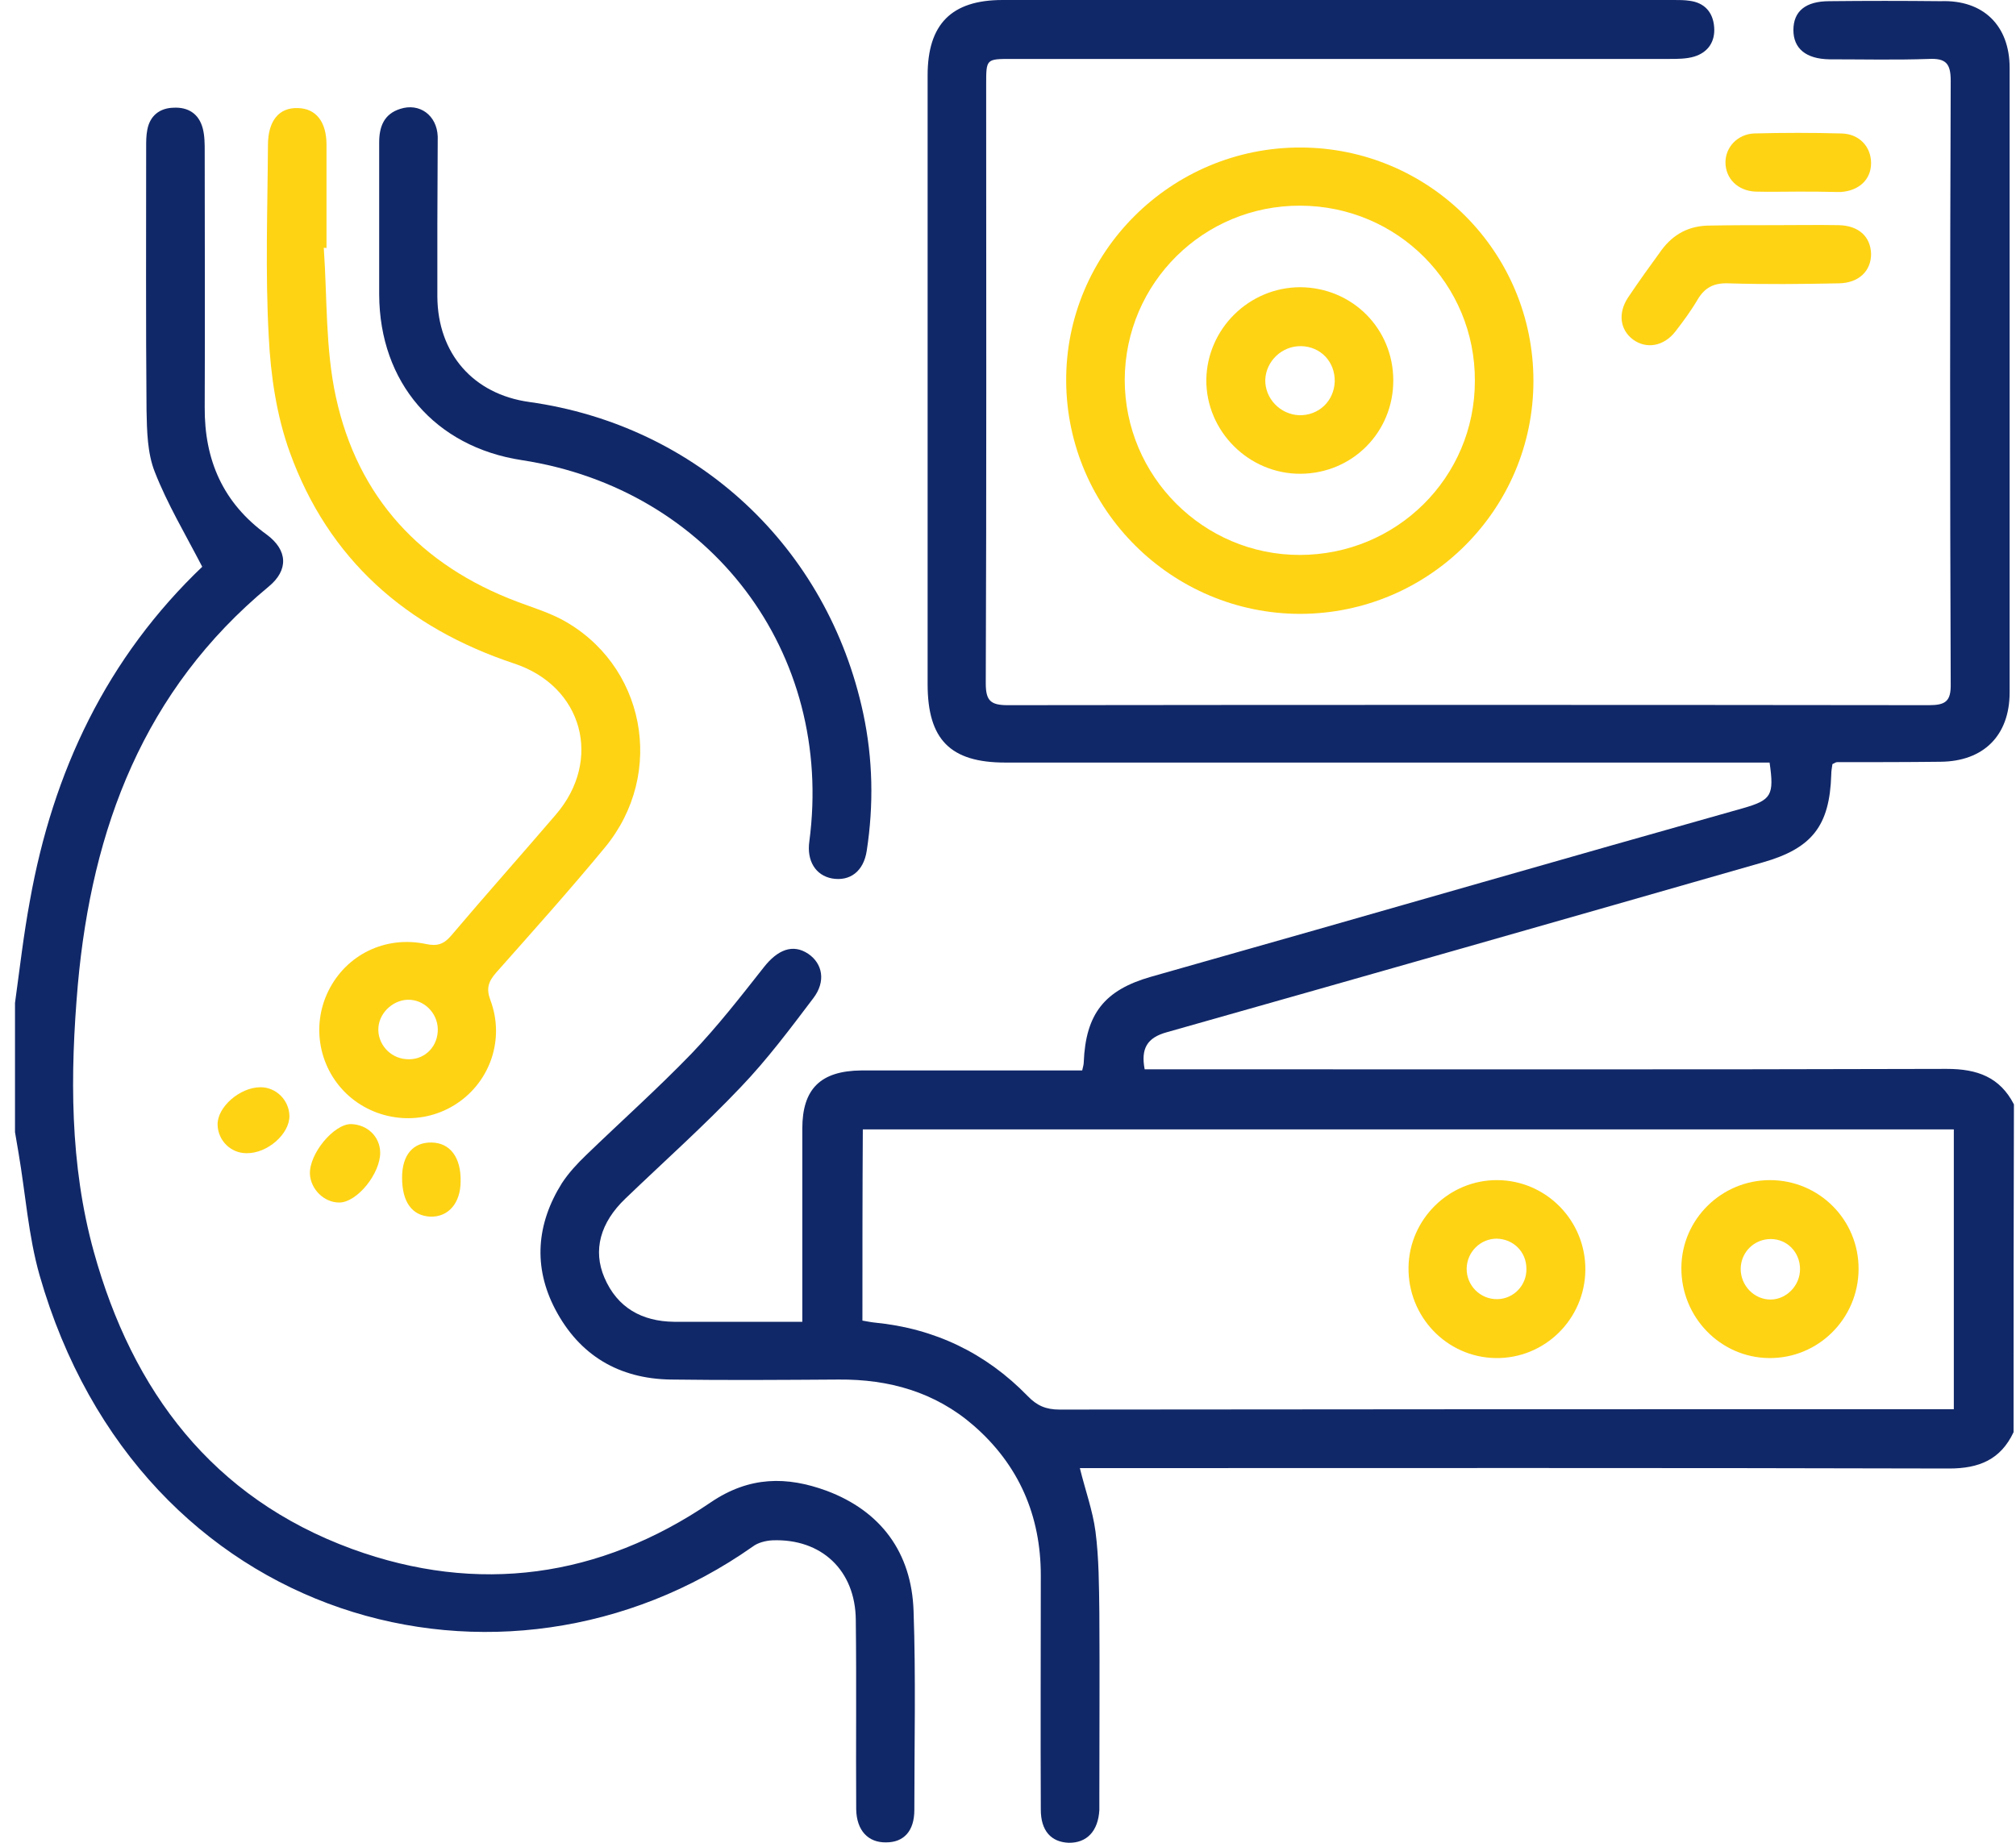
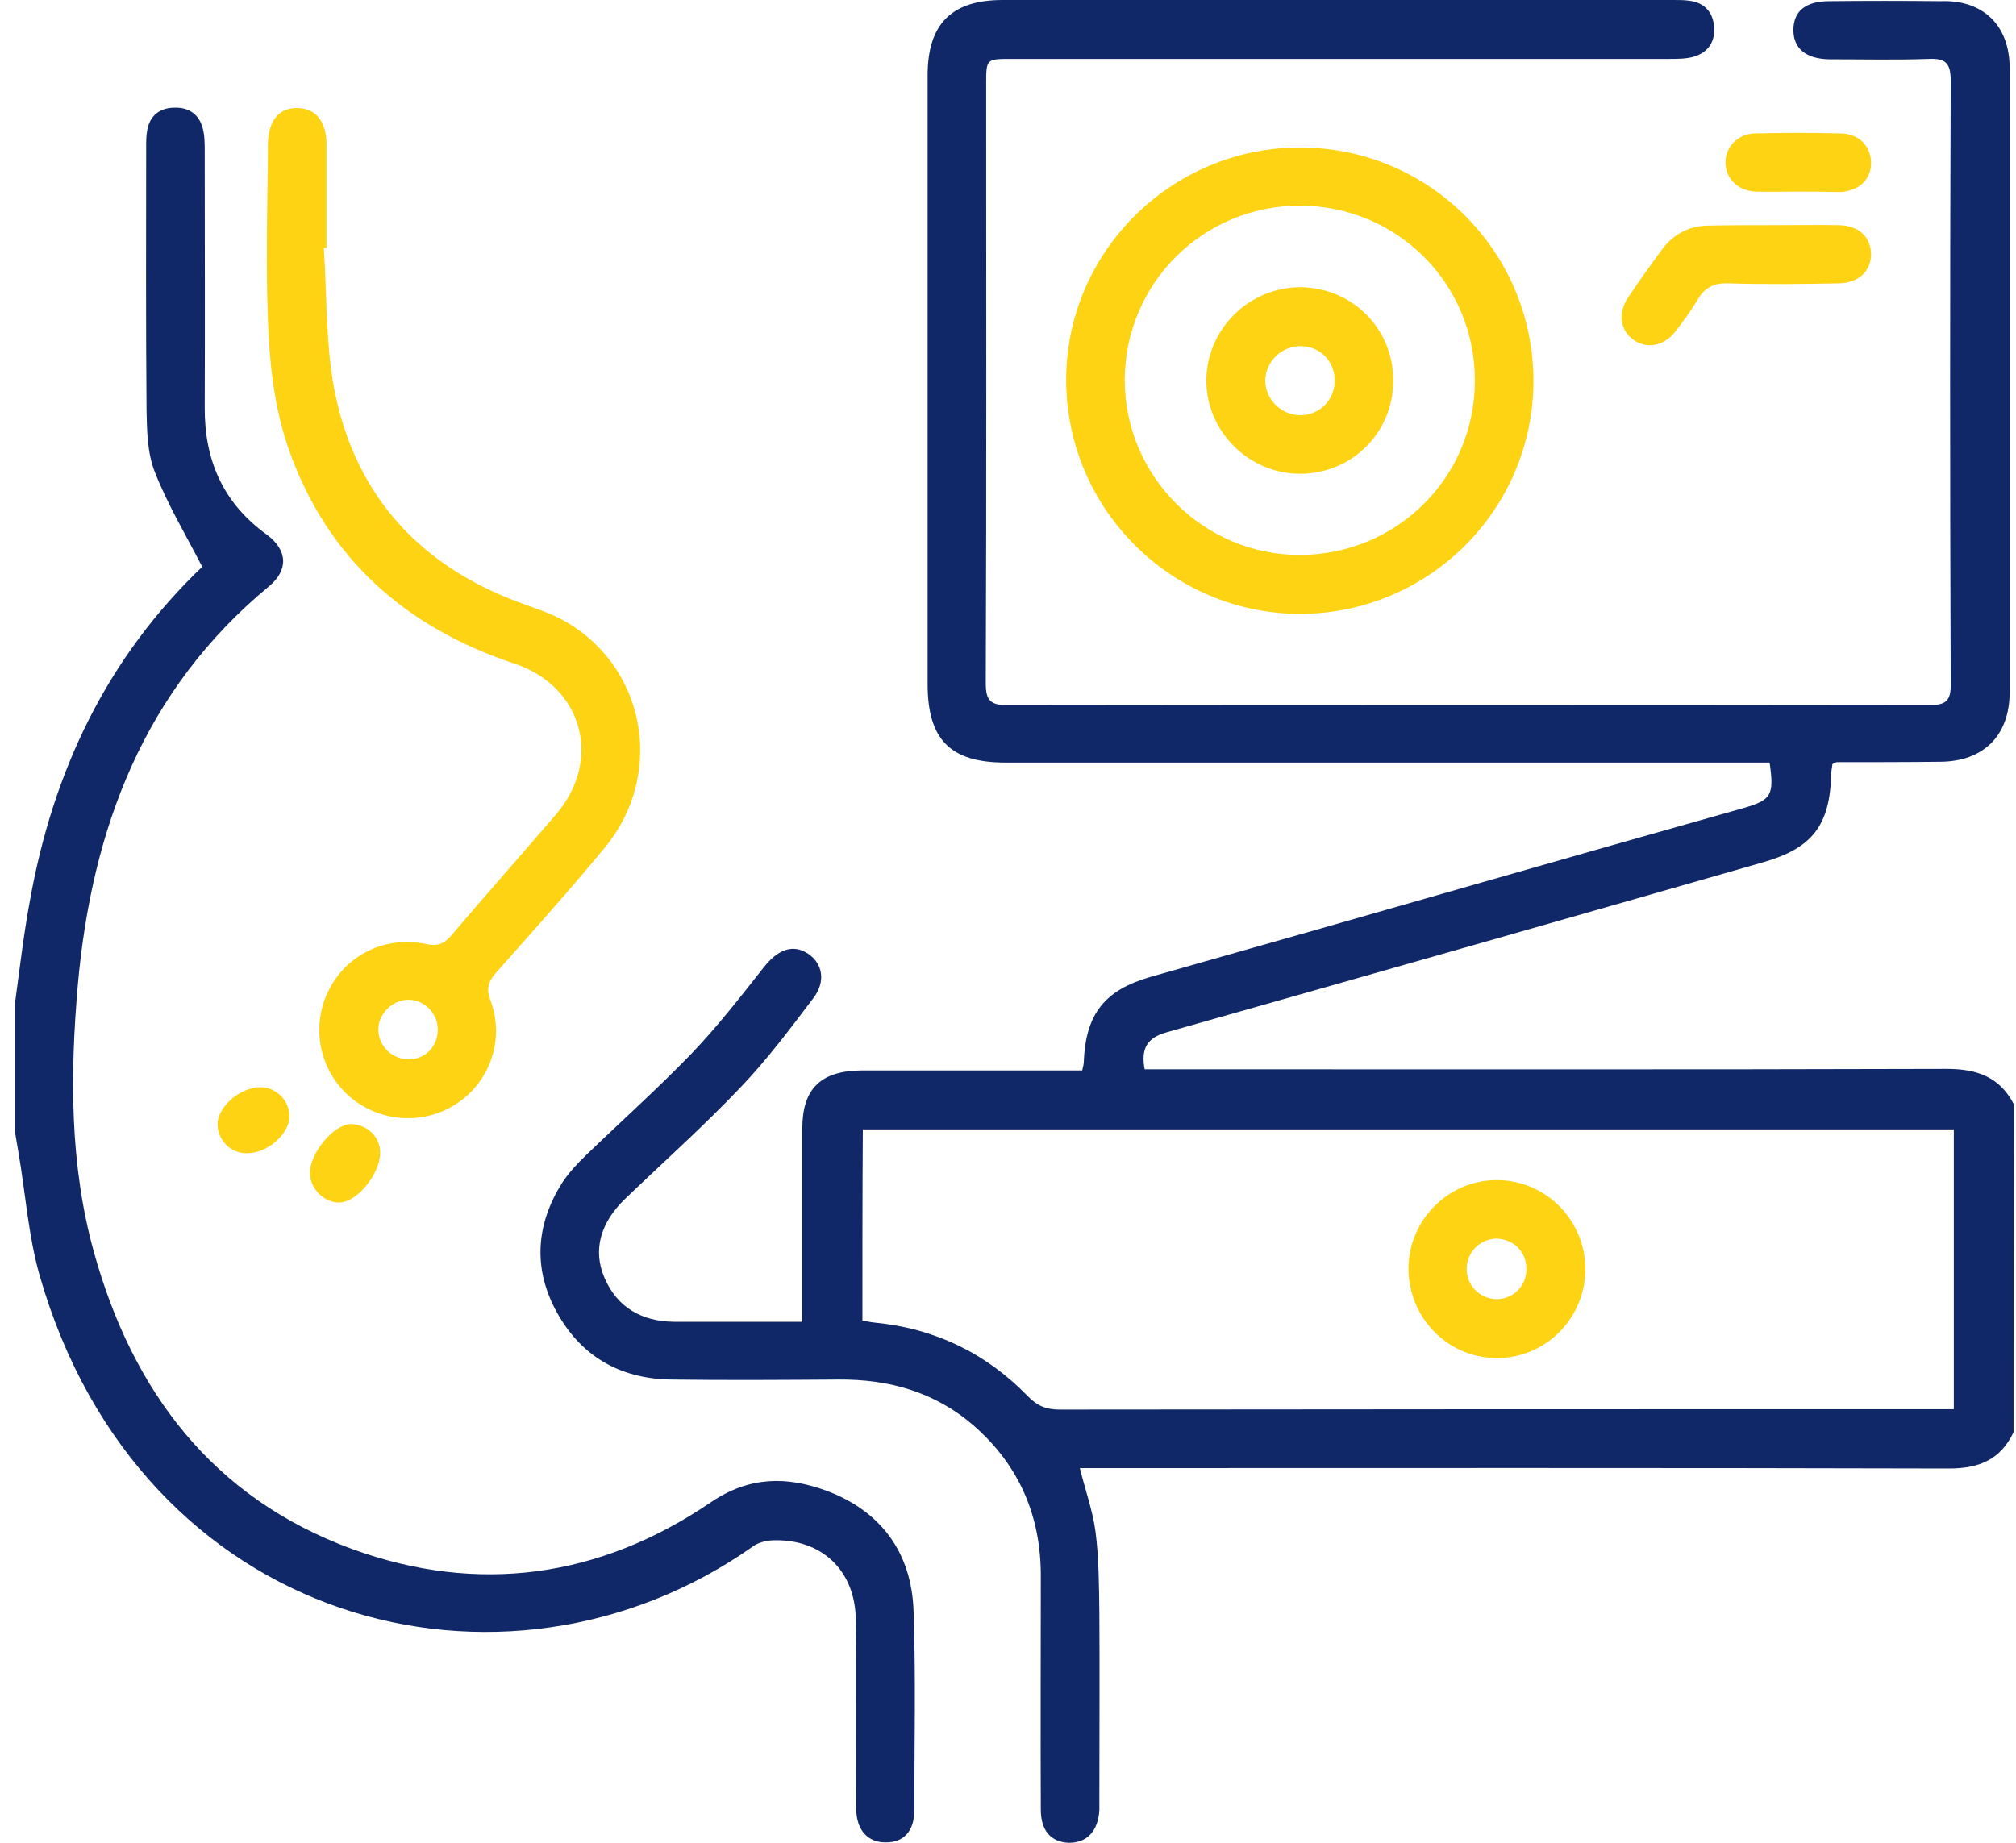
<svg xmlns="http://www.w3.org/2000/svg" width="70" height="64" viewBox="0 0 70 64" fill="none">
  <path d="M69.915 49.741C69.468 50.69 68.722 51.002 67.678 51.002C57.893 50.975 48.121 50.988 38.335 50.988C38.064 50.988 37.793 50.988 37.495 50.988C37.685 51.761 37.942 52.466 38.037 53.184C38.159 54.119 38.159 55.081 38.172 56.017C38.186 58.145 38.172 60.259 38.172 62.387C38.172 62.55 38.172 62.699 38.172 62.861C38.132 63.593 37.739 64.013 37.102 64C36.492 63.973 36.139 63.58 36.139 62.848C36.126 60.137 36.139 57.426 36.139 54.715C36.139 52.642 35.38 50.88 33.808 49.511C32.467 48.345 30.867 47.898 29.119 47.912C27.181 47.925 25.229 47.939 23.291 47.912C21.488 47.885 20.119 47.071 19.279 45.472C18.506 43.995 18.628 42.504 19.509 41.094C19.74 40.742 20.038 40.417 20.35 40.118C21.57 38.939 22.83 37.814 24.009 36.594C24.904 35.659 25.717 34.616 26.517 33.599C27.004 32.976 27.533 32.772 28.062 33.125C28.563 33.464 28.685 34.087 28.238 34.67C27.438 35.727 26.639 36.798 25.717 37.76C24.443 39.102 23.06 40.335 21.719 41.623C20.838 42.463 20.58 43.425 20.987 44.374C21.434 45.418 22.288 45.892 23.399 45.906C24.863 45.906 26.327 45.906 27.858 45.906C27.858 45.459 27.858 45.106 27.858 44.754C27.858 42.897 27.858 41.054 27.858 39.197C27.858 37.814 28.495 37.191 29.905 37.177C32.209 37.177 34.513 37.177 36.817 37.177C37.061 37.177 37.305 37.177 37.576 37.177C37.603 37.055 37.63 36.974 37.63 36.893C37.698 35.212 38.349 34.385 39.962 33.924C43.784 32.84 47.592 31.756 51.414 30.658C54.45 29.791 57.486 28.923 60.522 28.069C61.512 27.785 61.607 27.622 61.444 26.484C61.186 26.484 60.929 26.484 60.658 26.484C52.078 26.484 43.486 26.484 34.906 26.484C32.995 26.484 32.209 25.684 32.209 23.759C32.209 16.712 32.209 9.664 32.209 2.616C32.209 0.84 33.036 0 34.811 0C42.577 0 50.357 0 58.123 0C58.3 0 58.489 -2.01963e-09 58.665 0.027C59.194 0.095 59.479 0.434 59.519 0.935C59.56 1.437 59.316 1.816 58.828 1.965C58.557 2.047 58.245 2.047 57.961 2.047C50.344 2.047 42.74 2.047 35.123 2.047C34.242 2.047 34.242 2.047 34.242 2.928C34.242 9.867 34.256 16.793 34.228 23.732C34.228 24.329 34.391 24.491 34.987 24.491C45.654 24.478 56.307 24.478 66.974 24.491C67.556 24.491 67.746 24.356 67.733 23.746C67.706 16.766 67.706 9.786 67.733 2.806C67.733 2.209 67.57 2.019 66.974 2.047C65.822 2.087 64.67 2.06 63.518 2.06C62.704 2.047 62.271 1.681 62.271 1.044C62.271 0.393 62.691 0.041 63.518 0.041C64.805 0.027 66.093 0.027 67.38 0.041C68.871 -0.014 69.779 0.895 69.779 2.358C69.779 9.582 69.779 16.82 69.779 24.044C69.779 25.548 68.871 26.443 67.38 26.456C66.188 26.47 64.981 26.47 63.789 26.47C63.748 26.47 63.707 26.497 63.626 26.538C63.612 26.646 63.585 26.768 63.585 26.904C63.531 28.679 62.921 29.465 61.2 29.953C54.301 31.932 47.416 33.897 40.517 35.849C39.826 36.039 39.609 36.418 39.745 37.137C40.029 37.137 40.287 37.137 40.558 37.137C49.571 37.137 58.584 37.15 67.597 37.123C68.654 37.123 69.441 37.408 69.928 38.356C69.915 42.151 69.915 45.946 69.915 49.741ZM29.945 45.865C30.108 45.892 30.23 45.919 30.366 45.933C32.453 46.136 34.228 46.99 35.679 48.481C36.004 48.82 36.316 48.955 36.79 48.955C46.901 48.942 57.026 48.942 67.136 48.942C67.38 48.942 67.611 48.942 67.841 48.942C67.841 45.635 67.841 42.409 67.841 39.224C55.182 39.224 42.564 39.224 29.959 39.224C29.945 41.46 29.945 43.642 29.945 45.865Z" fill="#112868" />
  <path d="M0.521 34.833C0.684 33.653 0.819 32.461 1.036 31.295C1.836 26.795 3.706 22.838 7.054 19.653C7.081 19.625 7.094 19.585 7.027 19.693C6.43 18.541 5.807 17.498 5.373 16.386C5.116 15.736 5.102 14.963 5.088 14.258C5.061 11.209 5.075 8.159 5.075 5.11C5.075 4.906 5.075 4.703 5.116 4.5C5.21 4.012 5.549 3.754 6.024 3.741C6.525 3.714 6.905 3.944 7.04 4.459C7.108 4.717 7.108 5.001 7.108 5.259C7.108 8.213 7.121 11.182 7.108 14.136C7.094 15.98 7.745 17.471 9.263 18.568C9.995 19.11 10.022 19.802 9.331 20.371C4.994 23.963 3.191 28.774 2.703 34.196C2.432 37.313 2.418 40.444 3.259 43.48C4.6 48.318 7.379 52.018 12.218 53.794C16.595 55.393 20.824 54.797 24.673 52.181C26.029 51.259 27.33 51.273 28.699 51.774C30.583 52.479 31.653 53.916 31.721 55.949C31.802 58.253 31.748 60.557 31.748 62.861C31.748 63.593 31.382 63.986 30.772 63.986C30.149 64 29.742 63.58 29.729 62.834C29.715 60.638 29.742 58.456 29.715 56.261C29.702 54.539 28.522 53.428 26.815 53.496C26.584 53.509 26.313 53.577 26.137 53.713C17.49 59.798 4.858 56.45 1.375 44.293C0.982 42.91 0.887 41.46 0.643 40.037C0.602 39.793 0.562 39.549 0.521 39.319C0.521 37.814 0.521 36.323 0.521 34.833Z" fill="#112868" />
  <path d="M11.242 8.606C11.364 10.341 11.296 12.103 11.662 13.784C12.421 17.281 14.617 19.639 17.964 20.899C18.466 21.089 18.994 21.252 19.469 21.496C22.396 23.041 23.142 26.849 21 29.438C19.78 30.916 18.493 32.352 17.219 33.789C16.948 34.101 16.88 34.345 17.029 34.738C17.53 36.08 17.029 37.543 15.877 38.316C14.711 39.102 13.153 38.98 12.109 38.058C11.079 37.137 10.794 35.646 11.404 34.412C12.028 33.152 13.383 32.488 14.793 32.786C15.172 32.867 15.403 32.8 15.66 32.501C16.853 31.092 18.086 29.709 19.293 28.3C20.933 26.402 20.241 23.827 17.842 23.041C14.101 21.794 11.404 19.422 10.063 15.709C9.602 14.434 9.398 13.039 9.331 11.683C9.209 9.474 9.29 7.265 9.304 5.042C9.304 4.202 9.683 3.727 10.347 3.754C10.971 3.768 11.337 4.229 11.337 5.028C11.337 6.221 11.337 7.427 11.337 8.62C11.323 8.606 11.282 8.606 11.242 8.606ZM15.199 35.836C15.24 35.266 14.806 34.765 14.251 34.724C13.709 34.683 13.18 35.131 13.139 35.686C13.098 36.242 13.532 36.744 14.101 36.784C14.684 36.839 15.159 36.418 15.199 35.836Z" fill="#FED314" />
  <path d="M45.153 21.32C40.694 21.32 37.048 17.701 37.02 13.242C36.993 8.769 40.666 5.11 45.166 5.123C49.639 5.137 53.244 8.756 53.244 13.228C53.244 17.687 49.625 21.306 45.153 21.32ZM45.126 19.273C48.487 19.273 51.211 16.59 51.211 13.228C51.225 9.867 48.527 7.156 45.153 7.143C41.791 7.129 39.067 9.826 39.053 13.188C39.053 16.535 41.778 19.273 45.126 19.273Z" fill="#FED314" />
-   <path d="M15.186 7.793C15.186 8.634 15.186 9.46 15.186 10.301C15.199 12.28 16.433 13.689 18.371 13.96C24.199 14.773 28.739 19.002 29.973 24.776C30.311 26.362 30.339 27.961 30.095 29.547C29.986 30.265 29.512 30.617 28.888 30.509C28.319 30.401 28.007 29.899 28.102 29.221C28.97 22.662 24.673 16.983 18.113 15.98C15.104 15.519 13.18 13.282 13.166 10.233C13.166 8.471 13.166 6.709 13.166 4.947C13.166 4.405 13.329 3.958 13.898 3.781C14.562 3.565 15.172 3.998 15.199 4.744C15.199 5.76 15.186 6.777 15.186 7.793Z" fill="#112868" />
  <path d="M61.607 7.82C62.352 7.82 63.097 7.807 63.843 7.82C64.548 7.834 64.954 8.227 64.968 8.823C64.968 9.406 64.548 9.826 63.856 9.84C62.569 9.867 61.281 9.88 59.994 9.84C59.506 9.826 59.194 9.989 58.95 10.396C58.72 10.789 58.449 11.155 58.178 11.507C57.771 12.036 57.161 12.13 56.7 11.791C56.253 11.453 56.172 10.883 56.524 10.341C56.904 9.772 57.297 9.23 57.69 8.688C58.11 8.119 58.665 7.834 59.37 7.834C60.129 7.82 60.861 7.82 61.607 7.82Z" fill="#FED314" />
  <path d="M62.433 6.655C61.945 6.655 61.444 6.668 60.956 6.655C60.333 6.628 59.912 6.194 59.912 5.638C59.912 5.11 60.333 4.662 60.902 4.635C61.918 4.608 62.921 4.608 63.938 4.635C64.561 4.649 64.968 5.096 64.968 5.665C64.968 6.235 64.548 6.628 63.911 6.668C63.87 6.668 63.816 6.668 63.775 6.668C63.328 6.655 62.881 6.655 62.433 6.655Z" fill="#FED314" />
  <path d="M13.201 40.016C13.215 40.748 12.402 41.764 11.778 41.764C11.249 41.764 10.789 41.303 10.761 40.775C10.734 40.07 11.588 39.04 12.185 39.04C12.754 39.053 13.188 39.474 13.201 40.016Z" fill="#FED314" />
-   <path d="M13.961 40.9C13.961 40.114 14.34 39.667 14.991 39.68C15.628 39.694 16.008 40.195 15.994 41.022C15.994 41.781 15.574 42.269 14.95 42.255C14.313 42.228 13.961 41.754 13.961 40.9Z" fill="#FED314" />
  <path d="M8.558 40.051C8.016 40.051 7.569 39.617 7.555 39.061C7.542 38.451 8.328 37.76 9.046 37.76C9.588 37.76 10.035 38.207 10.049 38.749C10.063 39.373 9.29 40.064 8.558 40.051Z" fill="#FED314" />
  <path d="M55.047 44.103C55.033 45.811 53.637 47.193 51.929 47.166C50.235 47.139 48.88 45.73 48.907 44.008C48.934 42.341 50.316 40.972 51.997 40.986C53.691 40.999 55.06 42.395 55.047 44.103ZM51.97 43.019C51.401 43.019 50.94 43.48 50.926 44.049C50.913 44.645 51.401 45.133 51.997 45.12C52.566 45.106 53.014 44.632 53 44.062C53 43.48 52.553 43.032 51.97 43.019Z" fill="#FED314" />
-   <path d="M64.534 44.09C64.52 45.797 63.138 47.18 61.43 47.166C59.736 47.153 58.367 45.743 58.381 44.022C58.394 42.341 59.777 40.986 61.458 40.986C63.165 40.986 64.548 42.368 64.534 44.09ZM62.501 44.076C62.501 43.493 62.054 43.032 61.485 43.032C60.915 43.032 60.455 43.48 60.441 44.049C60.427 44.645 60.915 45.147 61.498 45.133C62.04 45.12 62.501 44.645 62.501 44.076Z" fill="#FED314" />
  <path d="M48.378 13.215C48.378 15.017 46.955 16.44 45.166 16.454C43.364 16.468 41.873 14.977 41.886 13.188C41.913 11.412 43.377 9.975 45.153 9.975C46.955 9.989 48.378 11.412 48.378 13.215ZM45.18 12.022C44.516 12.008 43.96 12.537 43.933 13.188C43.919 13.838 44.448 14.394 45.112 14.421C45.79 14.434 46.318 13.933 46.345 13.255C46.359 12.564 45.857 12.036 45.18 12.022Z" fill="#FED314" />
</svg>